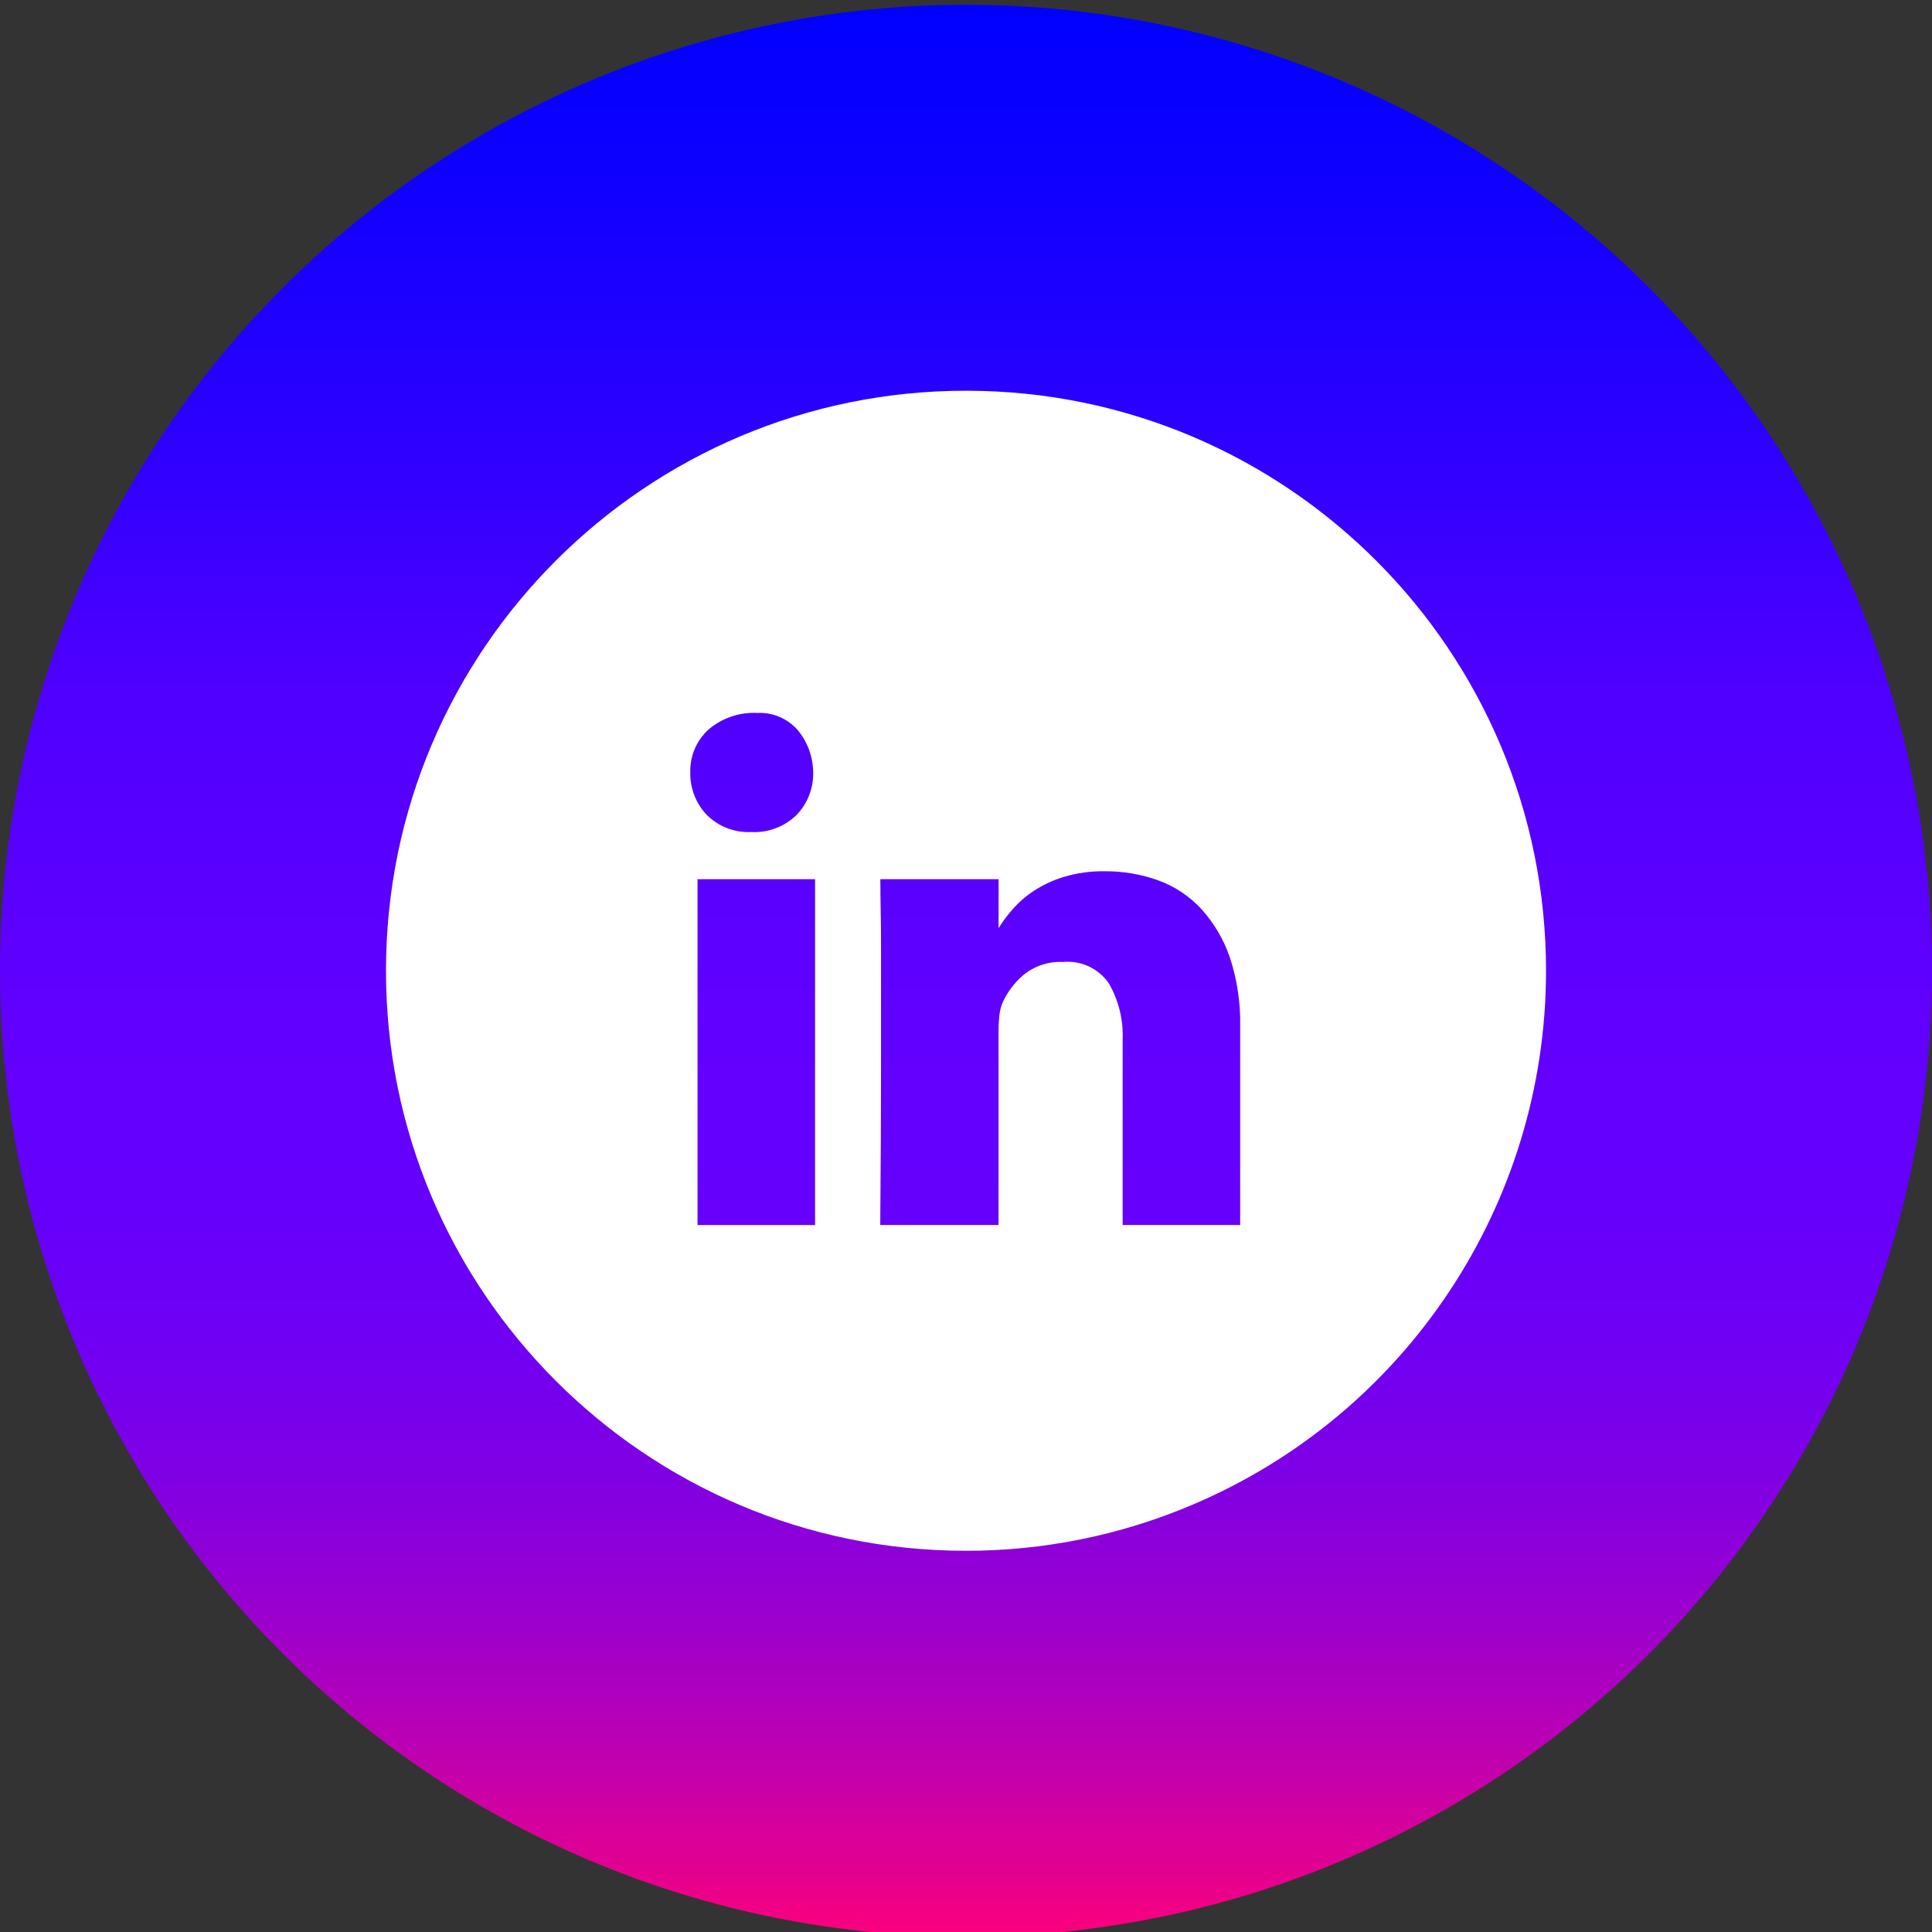
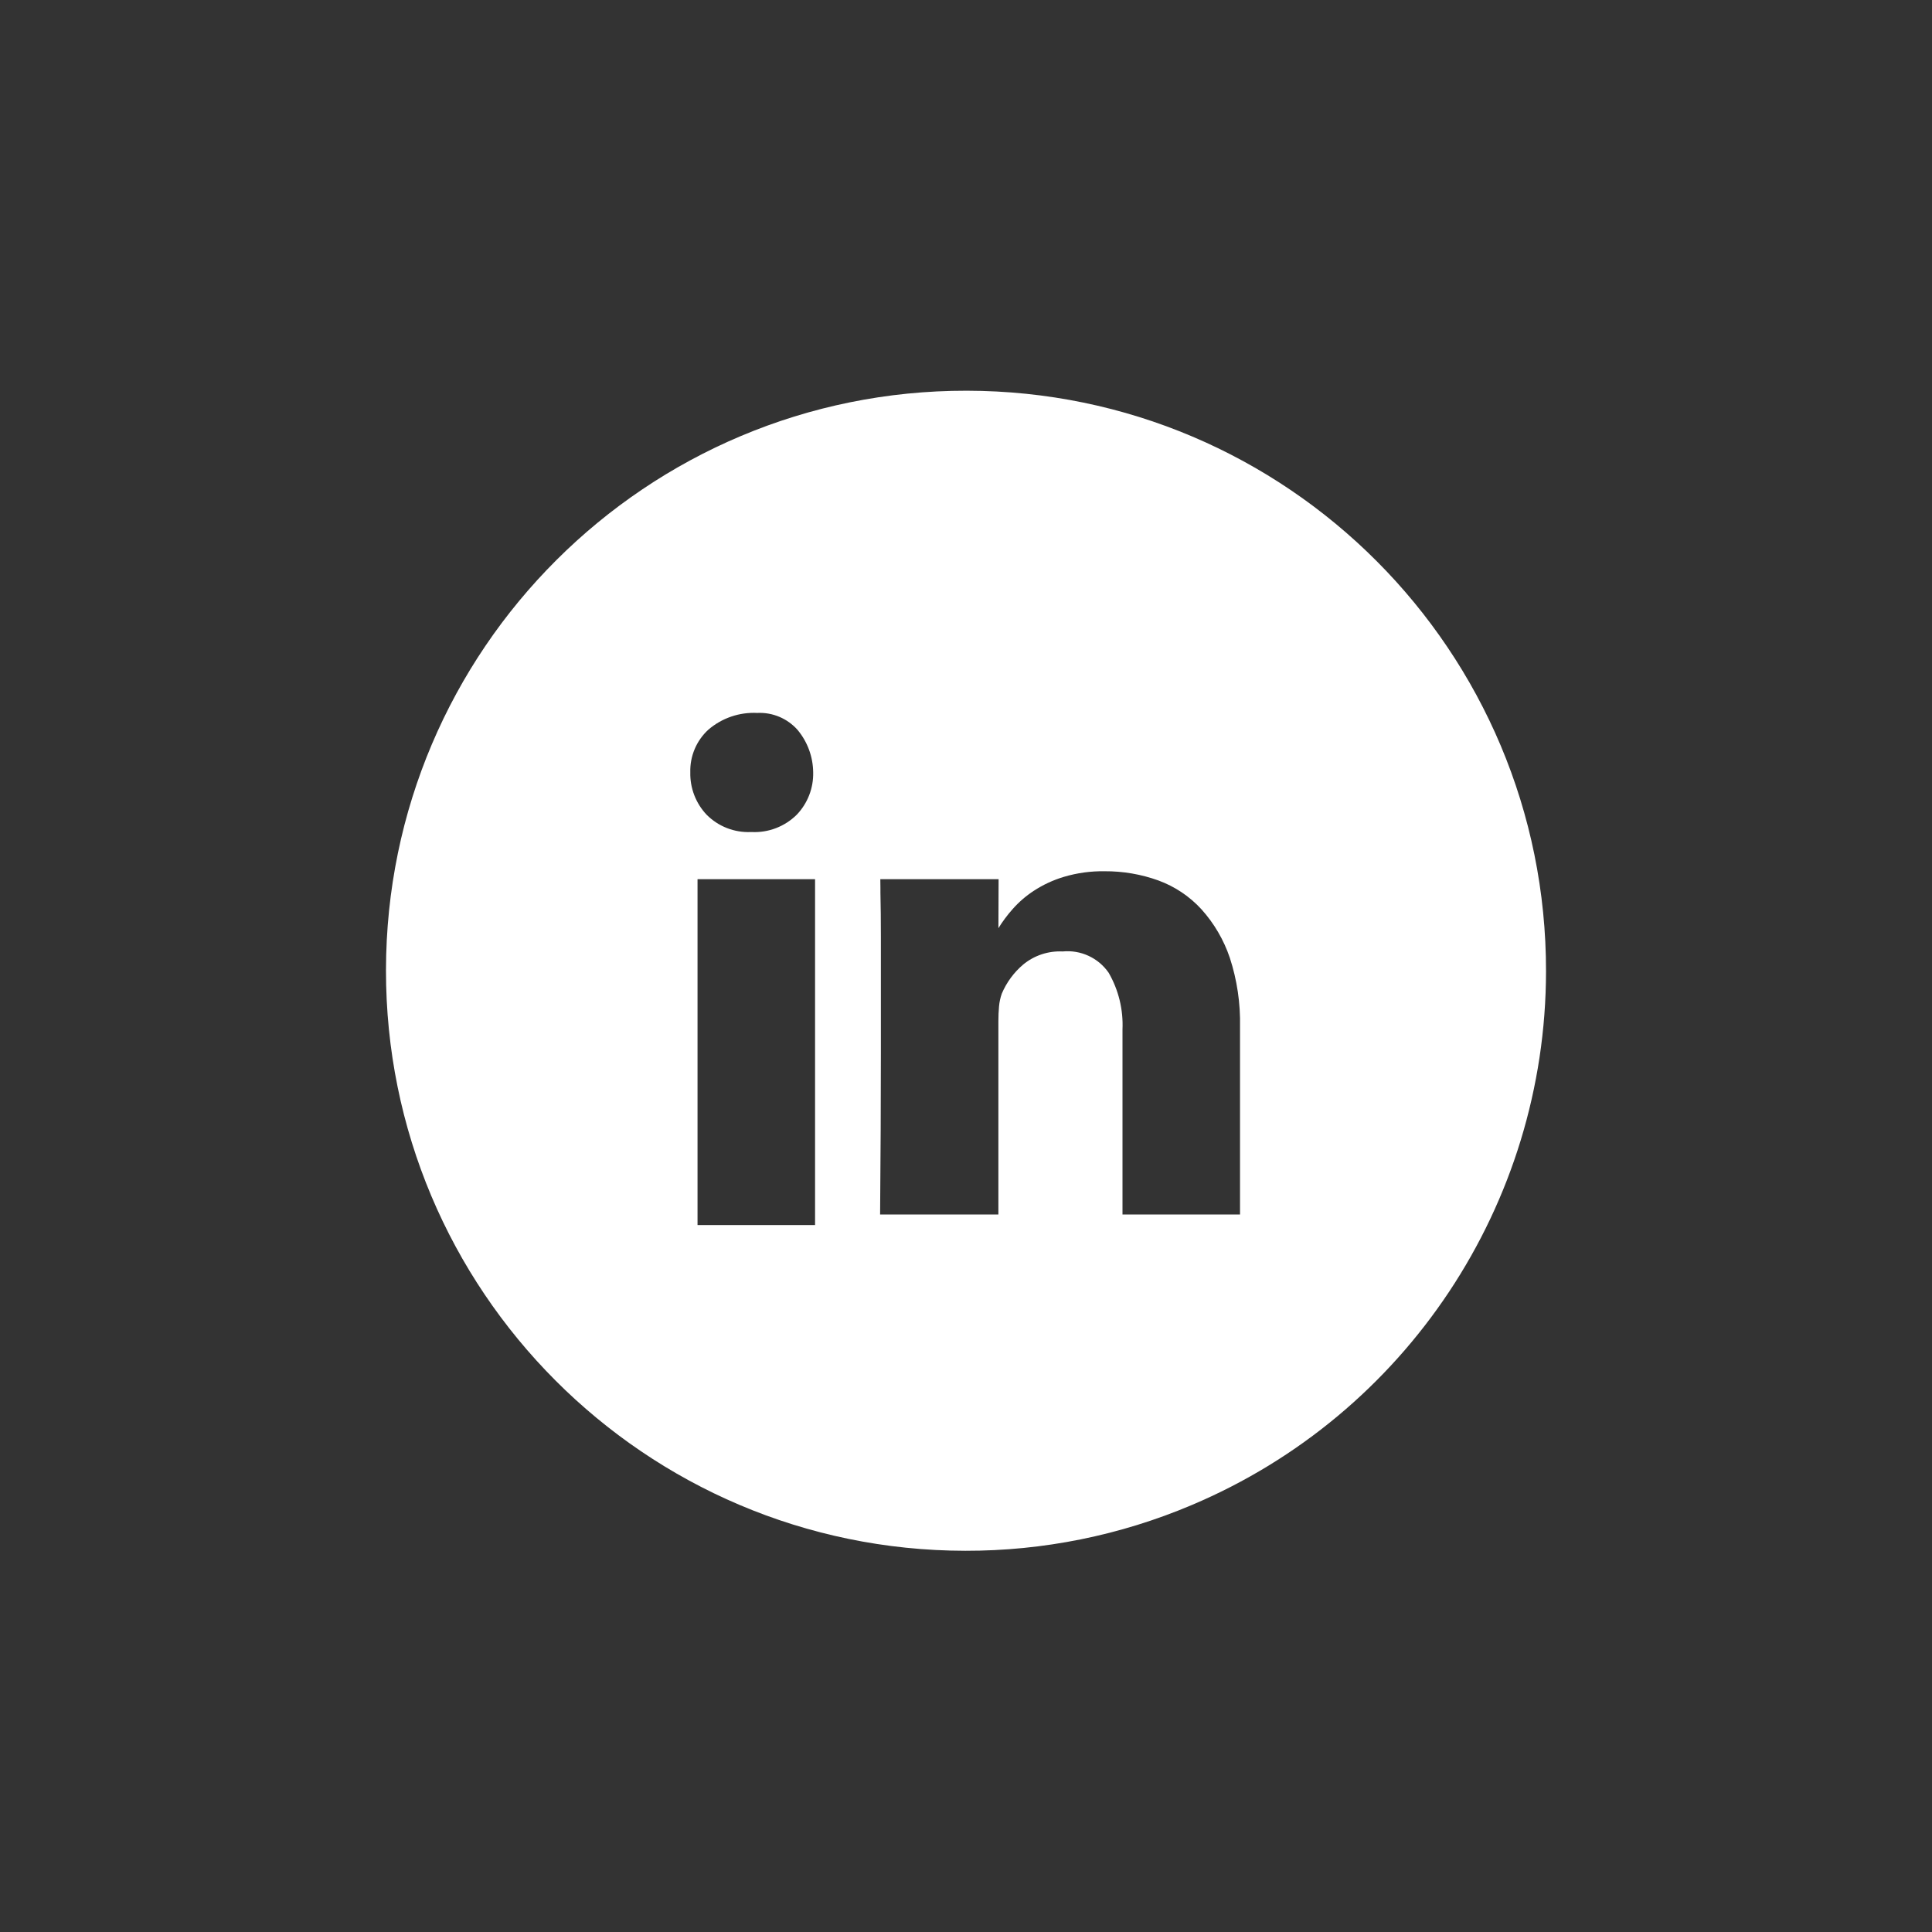
<svg xmlns="http://www.w3.org/2000/svg" version="1.1" id="Layer_1" x="0px" y="0px" viewBox="0 0 120 120" style="enable-background:new 0 0 120 120;" xml:space="preserve">
  <rect x="0" y="0" width="120" height="120" fill="#333333" stroke="none" />
  <linearGradient id="Ellipse_177_00000046319986150379072480000015692868659023311539_" gradientUnits="userSpaceOnUse" x1="-951.649" y1="6.724" x2="-951.649" y2="7.724" gradientTransform="matrix(120 0 0 120 114257.859 -806.594)">
    <stop offset="0" style="stop-color:#0000FF" />
    <stop offset="0.08" style="stop-color:#0C00FF" />
    <stop offset="0.227" style="stop-color:#2D00FF" />
    <stop offset="0.355" style="stop-color:#4F00FF" />
    <stop offset="0.533" style="stop-color:#6200FF" />
    <stop offset="0.618" style="stop-color:#6500FC" />
    <stop offset="0.693" style="stop-color:#7000F3" />
    <stop offset="0.763" style="stop-color:#8100E3" />
    <stop offset="0.831" style="stop-color:#9B00CE" />
    <stop offset="0.897" style="stop-color:#BB00B3" />
    <stop offset="0.961" style="stop-color:#E20091" />
    <stop offset="1" style="stop-color:#FF007A" />
  </linearGradient>
-   <circle id="Ellipse_177" style="fill:url(#Ellipse_177_00000046319986150379072480000015692868659023311539_);" cx="60" cy="60.295" r="60" />
  <g id="ic_in" transform="translate(21.972 24.347)">
-     <path id="Subtraction_1" style="fill:#FFFFFF;" d="M37.983,71.975C18.086,71.95,1.976,55.799,2.002,35.902   C2.027,16.005,18.178-0.104,38.074-0.079C57.971-0.054,74.08,16.097,74.054,35.993c-0.018,14.463-8.684,27.514-22.007,33.142   C47.599,71.019,42.815,71.985,37.983,71.975z M40.053,30.262h-7.347c0,0.127,0,0.312,0.007,0.566v0.06v0.214   c0,0.191,0.003,0.41,0.009,0.654c0.019,0.832,0.028,1.743,0.028,2.707v7.287c0,2.96-0.016,6.229-0.048,9.991h7.347v-12   c0-0.321,0.013-0.634,0.04-0.929c0.024-0.271,0.082-0.537,0.173-0.793c0.295-0.694,0.749-1.311,1.324-1.8   c0.688-0.569,1.563-0.859,2.455-0.815c1.123-0.11,2.216,0.396,2.858,1.324c0.615,1.068,0.913,2.291,0.858,3.522v11.49h7.3V39.424   c0.031-1.452-0.183-2.9-0.634-4.281c-0.376-1.114-0.977-2.14-1.764-3.014c-0.736-0.803-1.653-1.416-2.676-1.79   c-1.069-0.385-2.197-0.578-3.333-0.571c-0.856-0.014-1.71,0.103-2.531,0.347c-0.665,0.198-1.297,0.492-1.878,0.872   c-0.487,0.319-0.93,0.702-1.315,1.14c-0.325,0.366-0.618,0.76-0.875,1.176L40.053,30.262z M21.353,30.262v21.479h7.3V30.262H21.353   z M25.069,19.935c-1.111-0.058-2.201,0.314-3.045,1.04c-0.739,0.679-1.148,1.645-1.12,2.647c-0.023,0.979,0.342,1.926,1.015,2.637   c0.725,0.729,1.724,1.119,2.752,1.073h0.042c1.042,0.051,2.058-0.339,2.8-1.073c0.679-0.707,1.047-1.656,1.023-2.637   c-0.01-0.965-0.353-1.896-0.972-2.637c-0.63-0.709-1.546-1.095-2.493-1.051h-0.002V19.935z" />
+     <path id="Subtraction_1" style="fill:#FFFFFF;" d="M37.983,71.975C18.086,71.95,1.976,55.799,2.002,35.902   C2.027,16.005,18.178-0.104,38.074-0.079C57.971-0.054,74.08,16.097,74.054,35.993c-0.018,14.463-8.684,27.514-22.007,33.142   C47.599,71.019,42.815,71.985,37.983,71.975z M40.053,30.262h-7.347c0,0.127,0,0.312,0.007,0.566v0.06v0.214   c0.019,0.832,0.028,1.743,0.028,2.707v7.287c0,2.96-0.016,6.229-0.048,9.991h7.347v-12   c0-0.321,0.013-0.634,0.04-0.929c0.024-0.271,0.082-0.537,0.173-0.793c0.295-0.694,0.749-1.311,1.324-1.8   c0.688-0.569,1.563-0.859,2.455-0.815c1.123-0.11,2.216,0.396,2.858,1.324c0.615,1.068,0.913,2.291,0.858,3.522v11.49h7.3V39.424   c0.031-1.452-0.183-2.9-0.634-4.281c-0.376-1.114-0.977-2.14-1.764-3.014c-0.736-0.803-1.653-1.416-2.676-1.79   c-1.069-0.385-2.197-0.578-3.333-0.571c-0.856-0.014-1.71,0.103-2.531,0.347c-0.665,0.198-1.297,0.492-1.878,0.872   c-0.487,0.319-0.93,0.702-1.315,1.14c-0.325,0.366-0.618,0.76-0.875,1.176L40.053,30.262z M21.353,30.262v21.479h7.3V30.262H21.353   z M25.069,19.935c-1.111-0.058-2.201,0.314-3.045,1.04c-0.739,0.679-1.148,1.645-1.12,2.647c-0.023,0.979,0.342,1.926,1.015,2.637   c0.725,0.729,1.724,1.119,2.752,1.073h0.042c1.042,0.051,2.058-0.339,2.8-1.073c0.679-0.707,1.047-1.656,1.023-2.637   c-0.01-0.965-0.353-1.896-0.972-2.637c-0.63-0.709-1.546-1.095-2.493-1.051h-0.002V19.935z" />
  </g>
</svg>